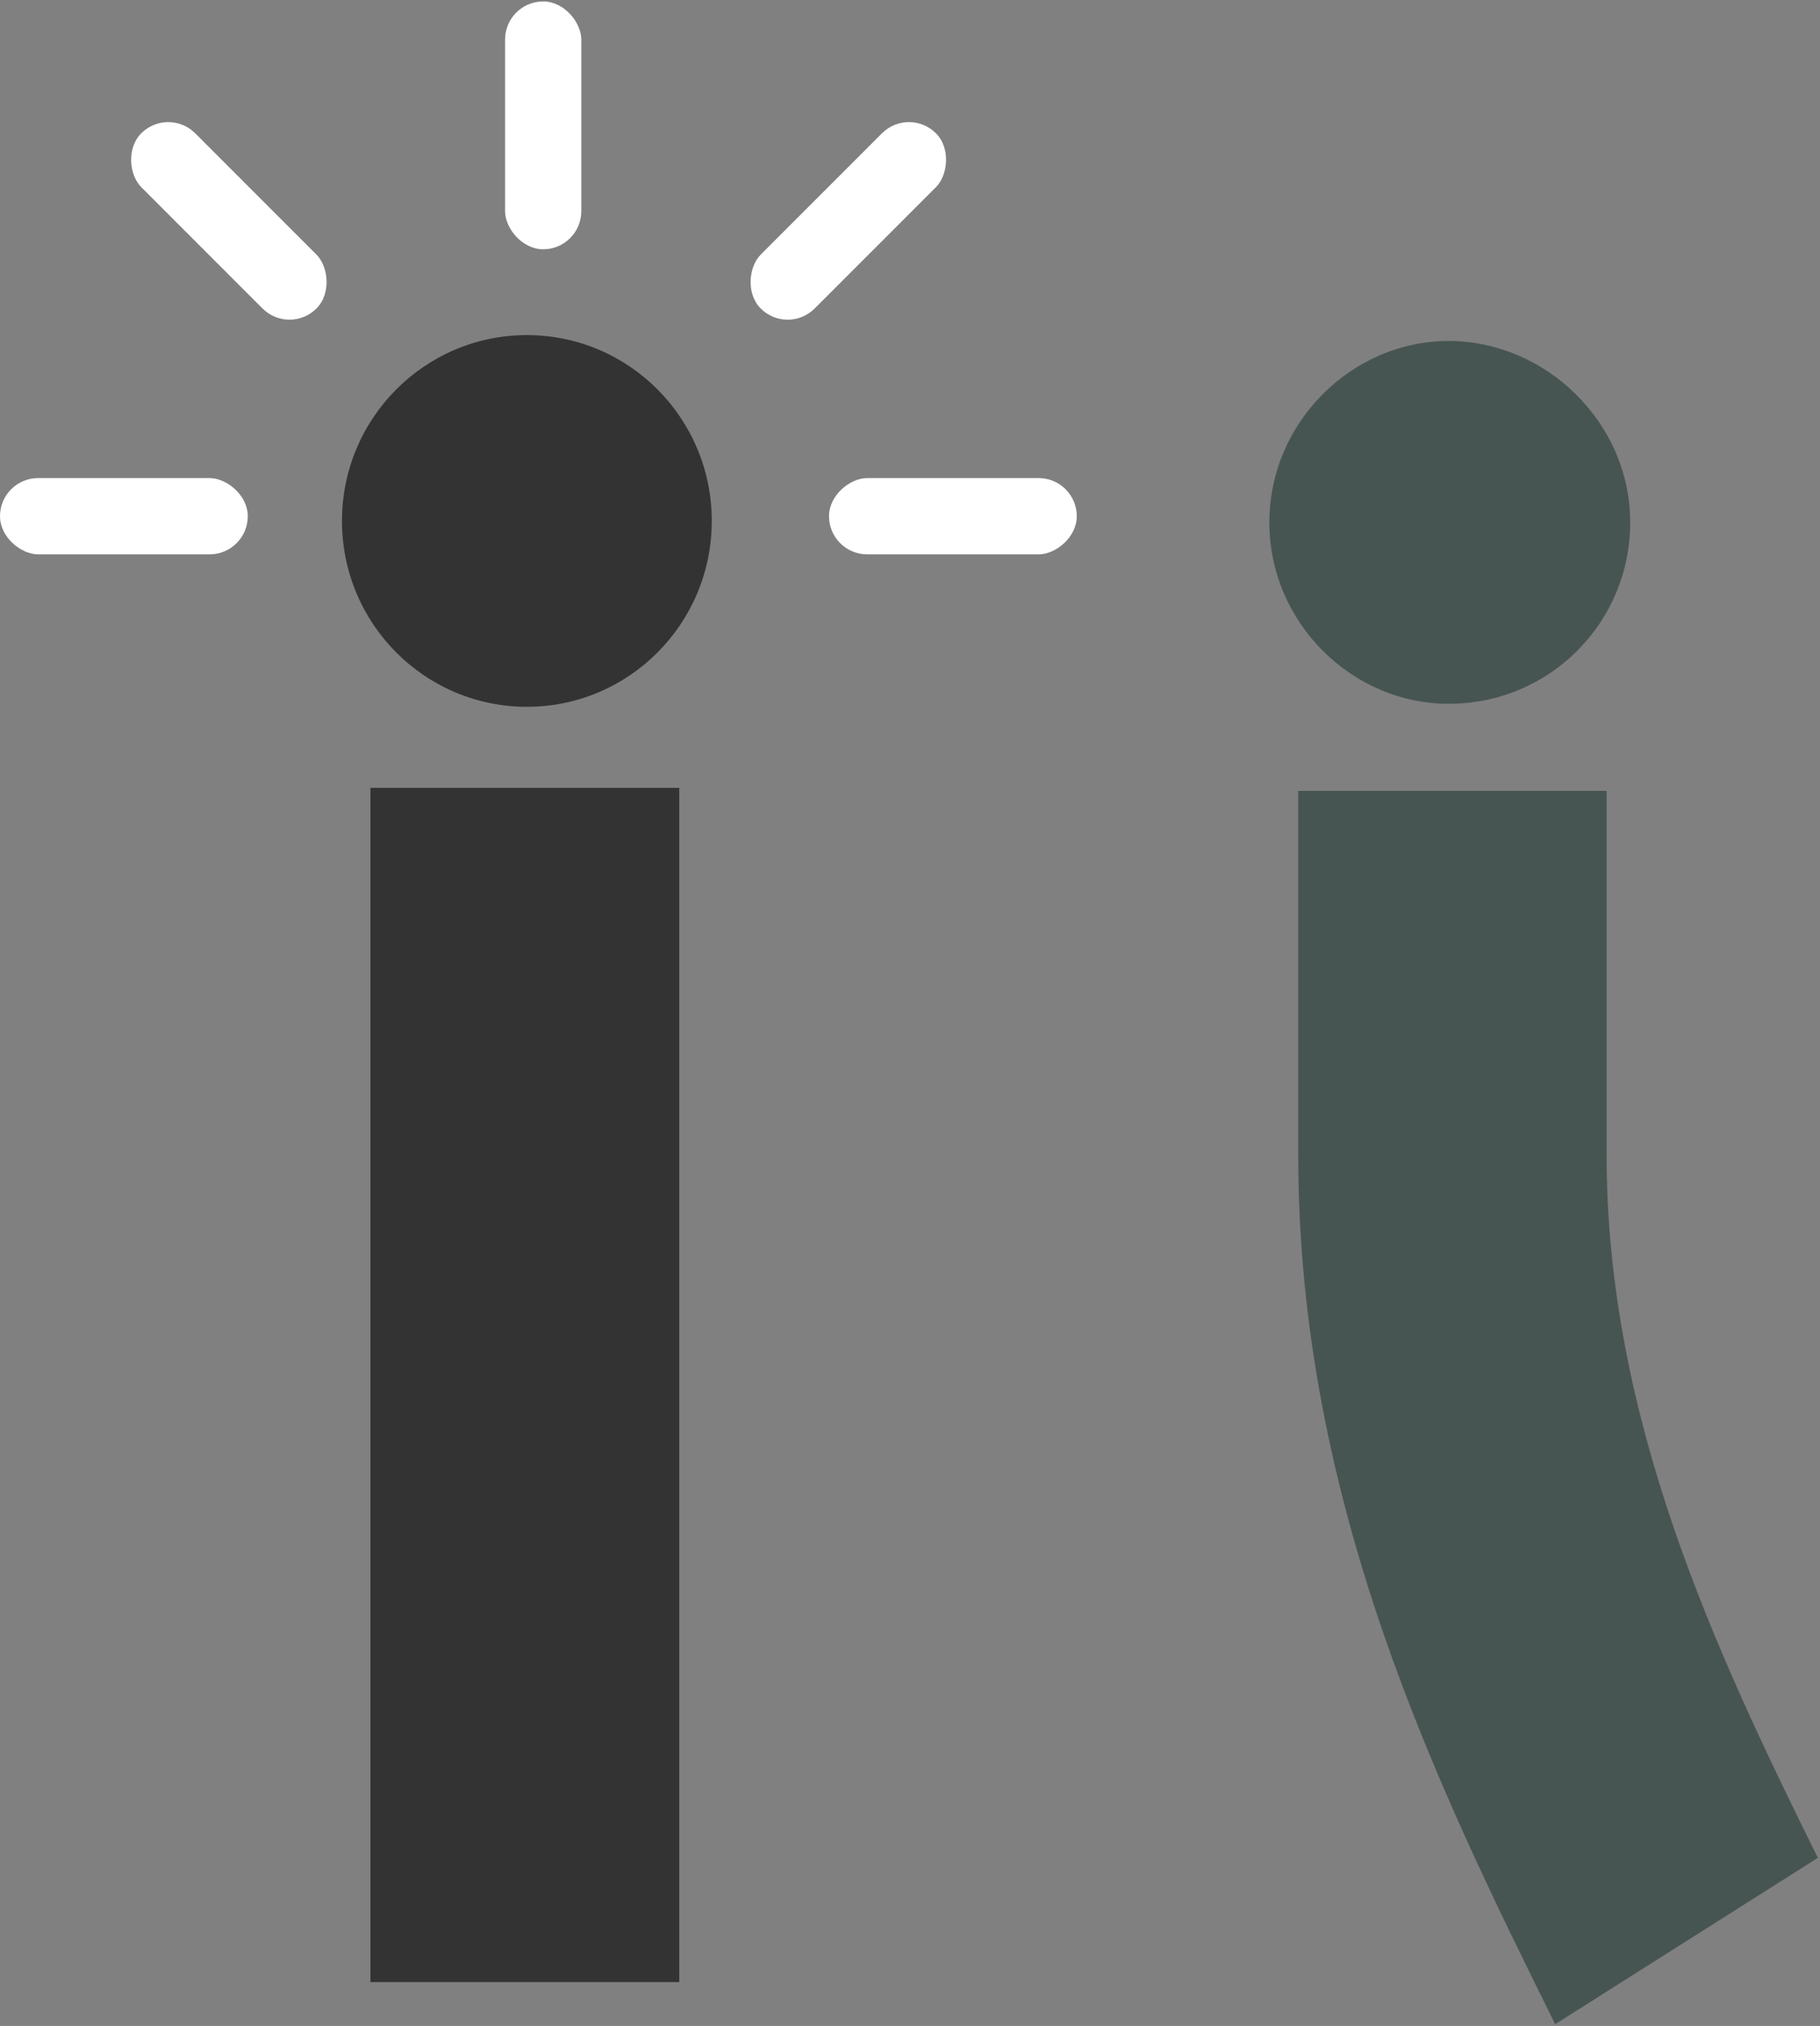
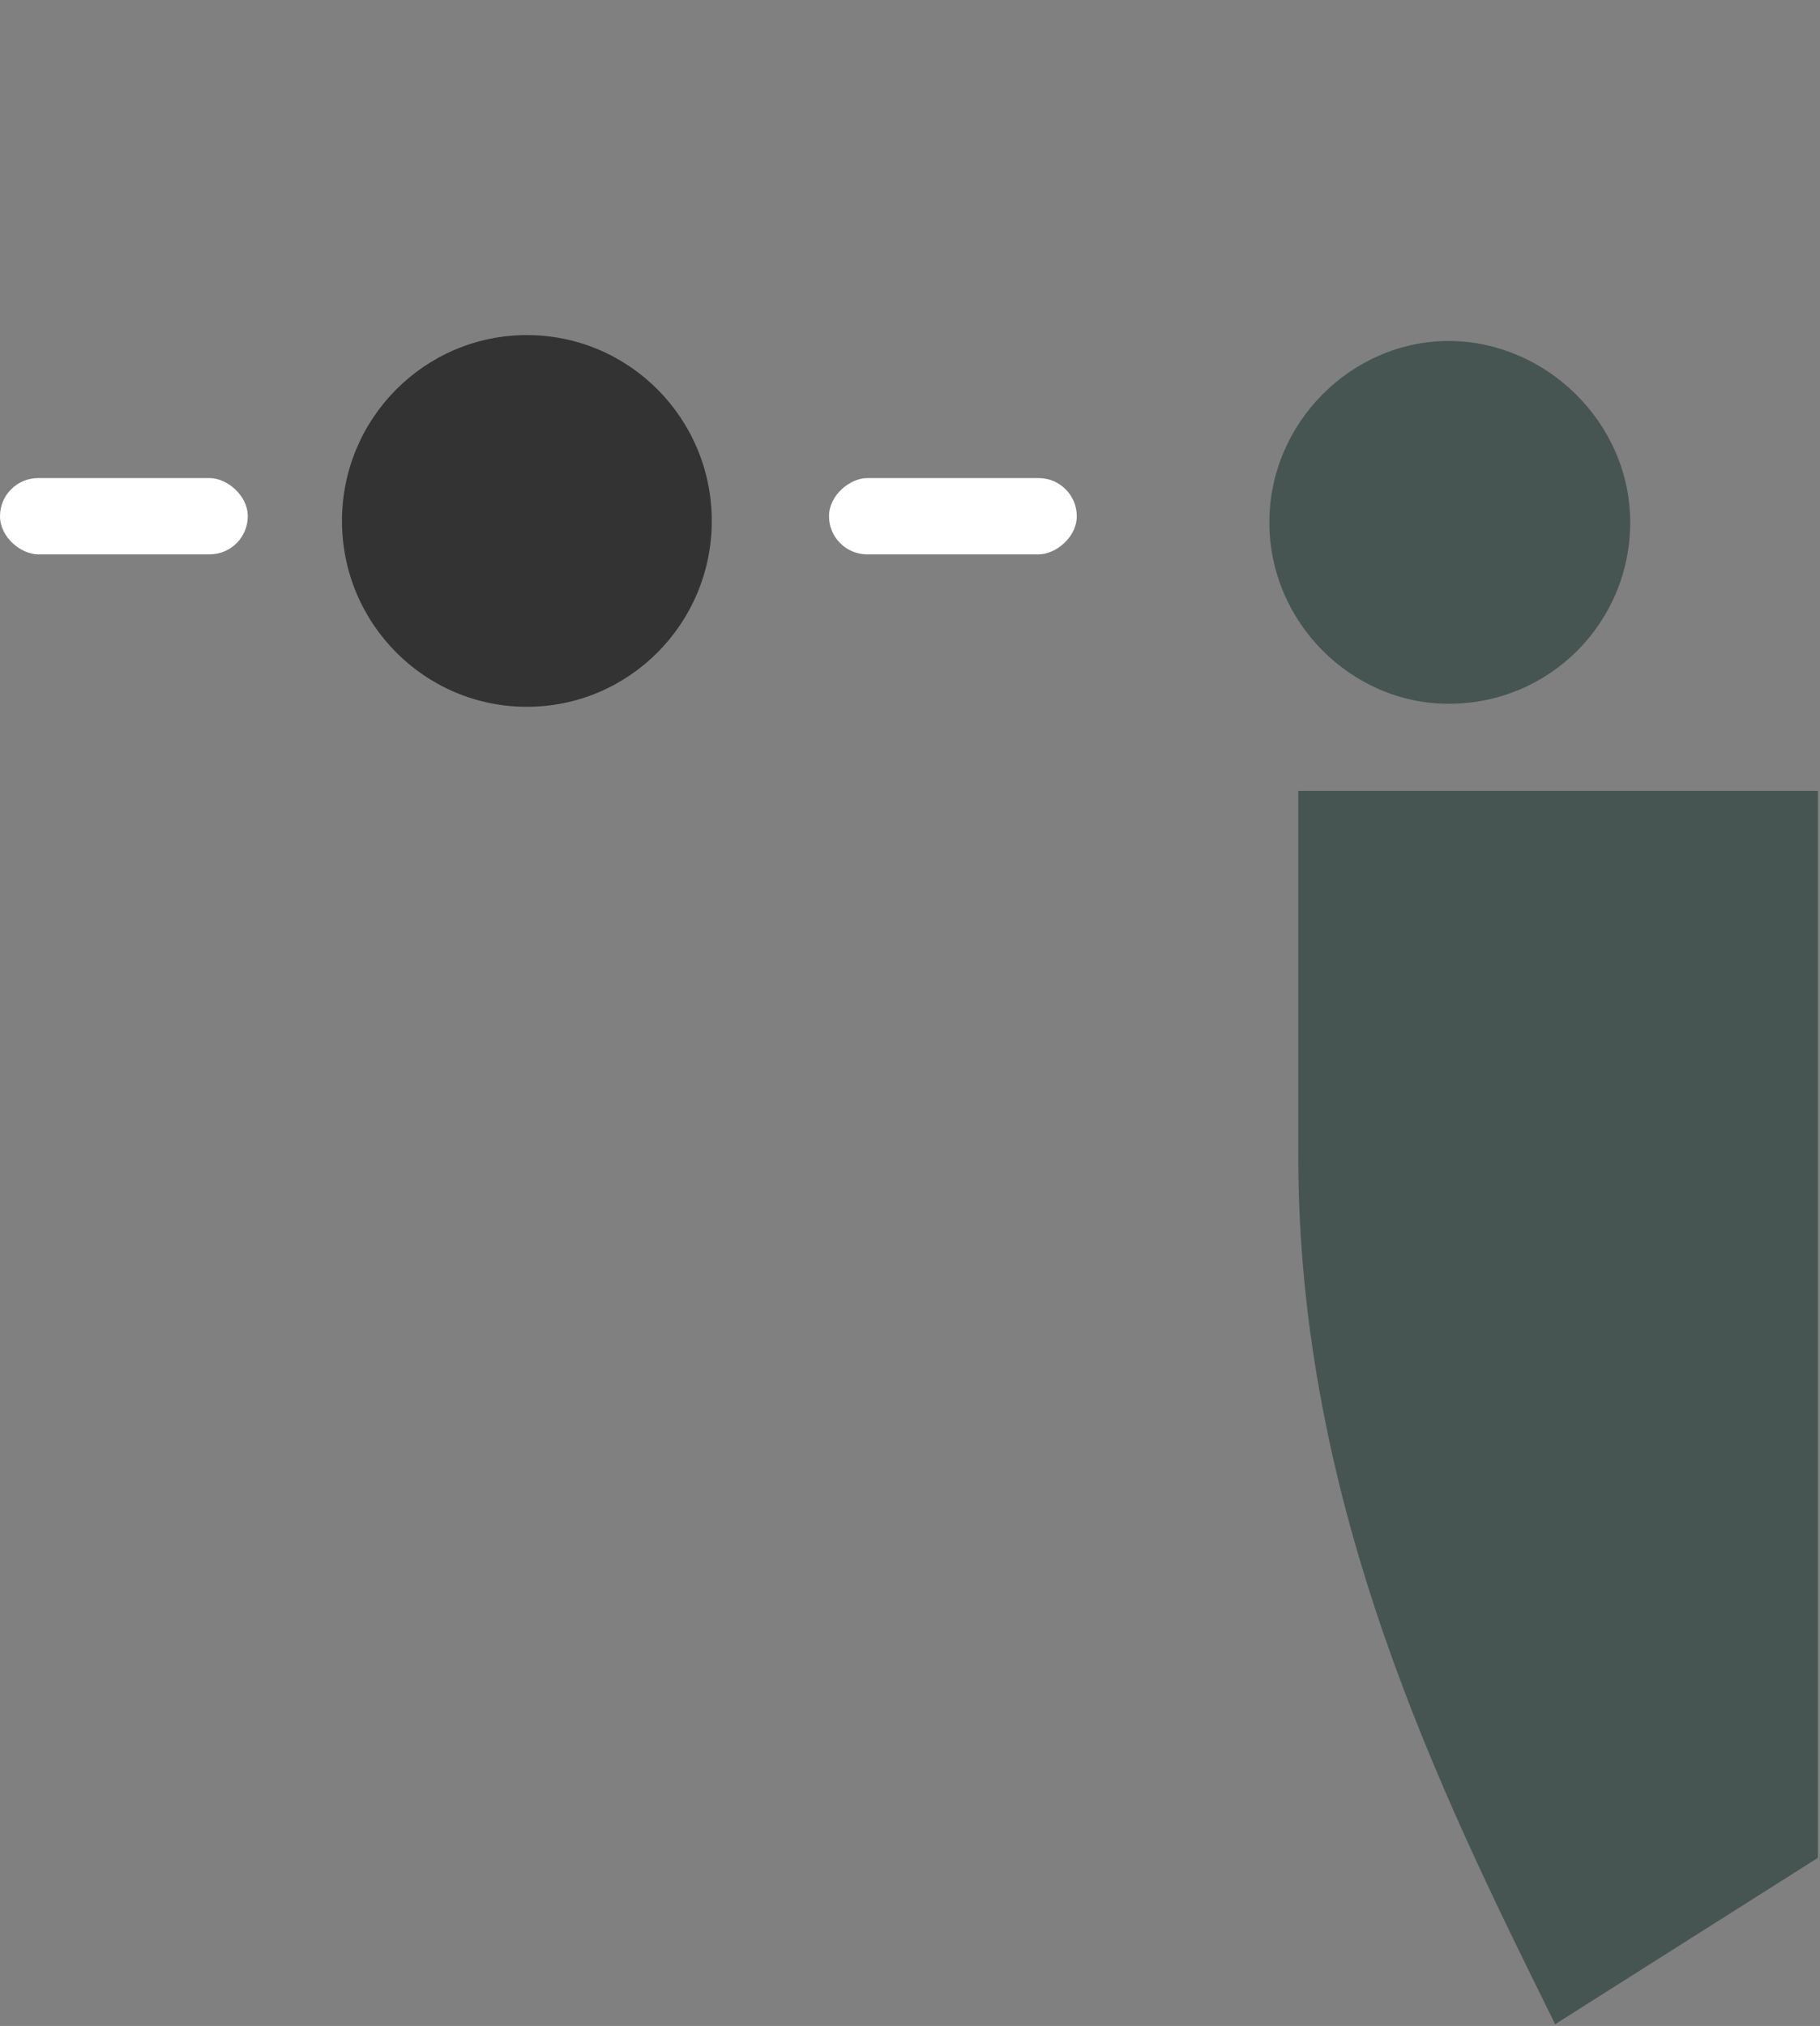
<svg xmlns="http://www.w3.org/2000/svg" width="133" height="148" viewBox="0 0 133 148" fill="none">
  <rect x="0" y="0" width="133" height="148" fill="#808080" stroke="none" />
  <path d="M105.866 51.414C98.774 51.414 92.761 45.473 92.761 38.161C92.761 30.85 98.797 24.909 105.866 24.909C112.934 24.909 119.131 30.85 119.131 38.161C119.131 45.473 113.256 51.414 105.866 51.414Z" fill="#475552" />
-   <path d="M113.647 147.871L132.844 135.719C125.417 120.707 117.407 103.757 117.407 84.371V57.775H94.871V84.395C94.871 109.903 105.217 130.849 113.554 147.682L113.647 147.894V147.871Z" fill="#475552" />
+   <path d="M113.647 147.871L132.844 135.719V57.775H94.871V84.395C94.871 109.903 105.217 130.849 113.554 147.682L113.647 147.894V147.871Z" fill="#475552" />
  <path d="M38.503 51.633C45.965 51.633 52.014 45.554 52.014 38.056C52.014 30.558 45.965 24.479 38.503 24.479C31.04 24.479 24.991 30.558 24.991 38.056C24.991 45.554 31.04 51.633 38.503 51.633Z" fill="#333333" />
-   <path d="M49.64 57.553H27.07V144.792H49.64V57.553Z" fill="#333333" />
-   <rect x="36.909" y="0.105" width="5.571" height="18.106" rx="2.786" fill="white" />
-   <rect x="66.425" y="7.766" width="5.571" height="18.106" rx="2.786" transform="rotate(45 66.425 7.766)" fill="white" />
  <rect x="78.688" y="34.925" width="5.571" height="18.106" rx="2.786" transform="rotate(90 78.688 34.925)" fill="white" />
-   <rect width="5.571" height="18.106" rx="2.786" transform="matrix(-0.707 0.707 0.707 0.707 12.293 7.766)" fill="white" />
  <rect width="5.571" height="18.106" rx="2.786" transform="matrix(4.37114e-08 1 1 -4.37114e-08 6.10352e-05 34.925)" fill="white" />
</svg>